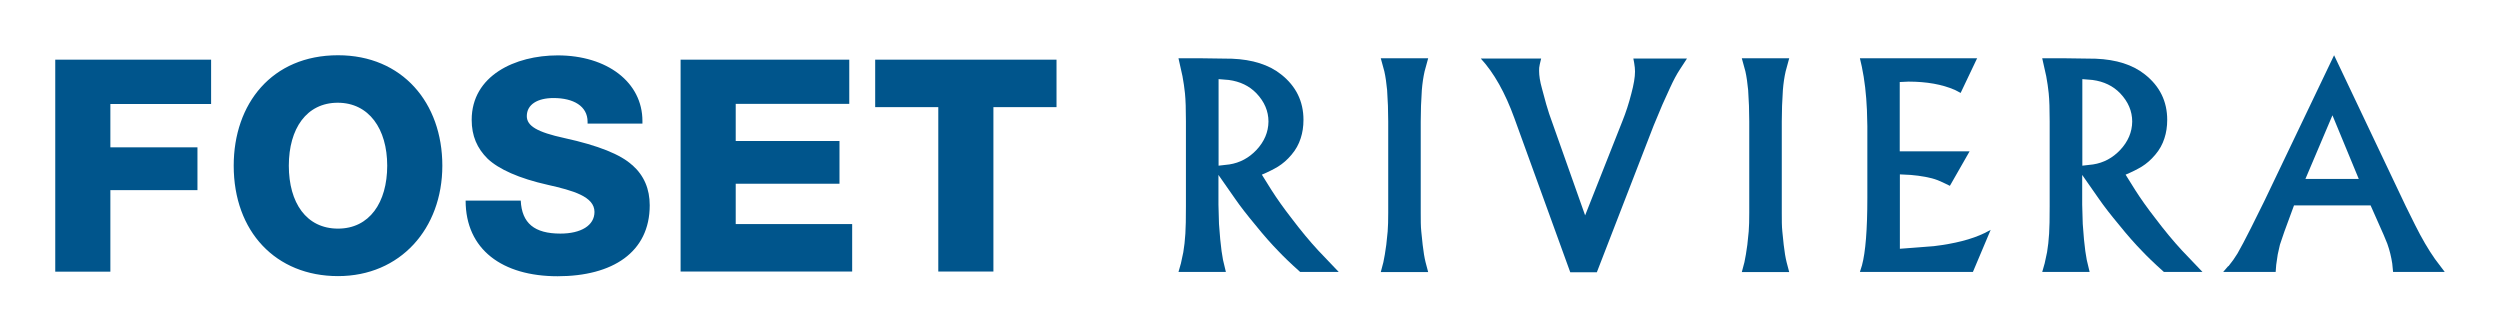
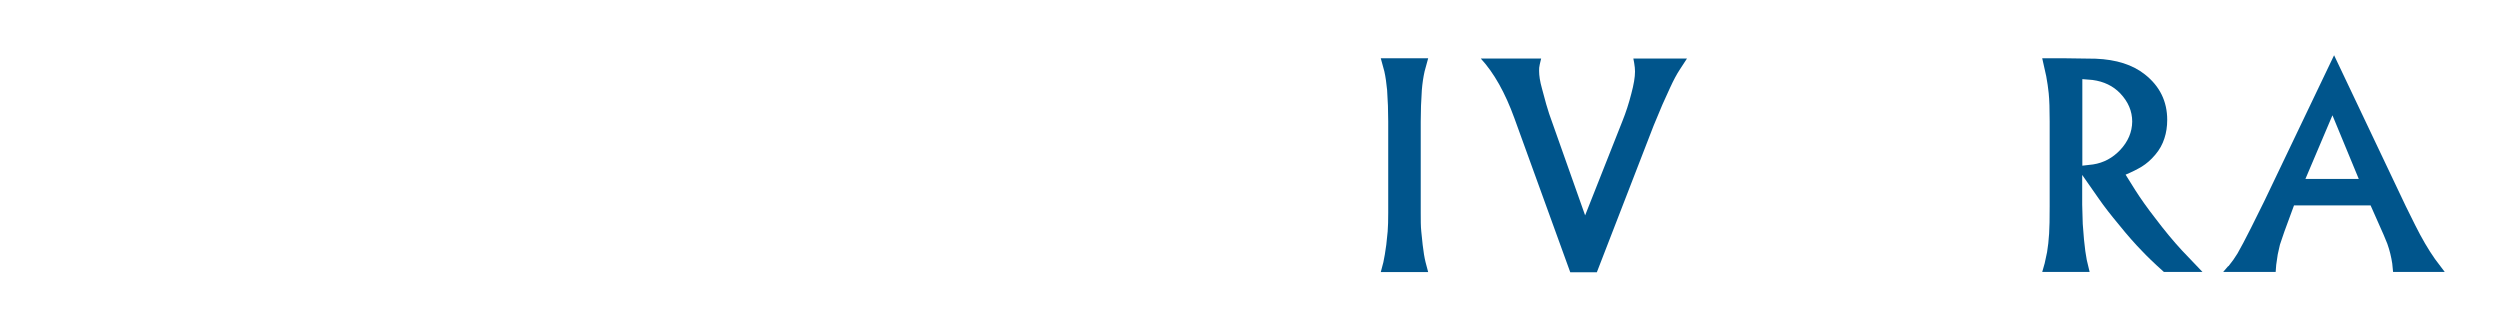
<svg xmlns="http://www.w3.org/2000/svg" width="181" height="24" viewBox="0 0 181 24" fill="none">
  <rect width="181" height="24" fill="white" />
-   <path d="M85.492 19.101L85.671 18.261C85.741 17.852 85.791 17.402 85.821 16.912C85.851 16.482 85.861 15.823 85.861 14.923V8.777C85.861 7.918 85.841 7.238 85.791 6.748C85.751 6.359 85.691 5.949 85.612 5.519L85.322 4.22H87.028L89.193 4.25C90.69 4.31 91.877 4.69 92.755 5.389C93.833 6.239 94.371 7.338 94.371 8.677C94.371 9.167 94.302 9.607 94.172 10.006C94.032 10.446 93.813 10.846 93.503 11.206C93.194 11.575 92.865 11.855 92.526 12.065C92.226 12.245 91.837 12.445 91.358 12.645L92.057 13.764C92.446 14.374 92.925 15.053 93.493 15.783C94.172 16.682 94.82 17.462 95.439 18.131L96.925 19.69H94.132C93.404 19.041 92.885 18.531 92.555 18.181C92.057 17.672 91.488 17.032 90.869 16.262C90.321 15.603 89.822 14.973 89.403 14.364L88.216 12.665V14.823L88.255 16.212L88.345 17.332C88.405 17.961 88.475 18.461 88.545 18.811L88.754 19.69H85.322L85.492 19.091V19.101ZM88.225 5.739V11.995L89.004 11.905C89.772 11.785 90.421 11.435 90.969 10.856C91.538 10.246 91.827 9.567 91.837 8.807C91.837 8.048 91.548 7.368 90.969 6.758C90.45 6.219 89.782 5.899 88.964 5.789L88.225 5.729V5.739Z" fill="#00558C" />
  <path d="M100.157 18.981C100.227 18.661 100.297 18.241 100.367 17.722L100.467 16.762C100.497 16.392 100.507 15.943 100.507 15.403V8.797L100.487 7.658L100.427 6.519C100.377 6.019 100.317 5.569 100.227 5.169L99.968 4.22H103.4L103.14 5.169C103.051 5.569 102.981 6.019 102.941 6.519L102.881 7.658L102.861 8.797V15.403C102.861 15.933 102.861 16.392 102.901 16.762L103.001 17.722C103.061 18.241 103.13 18.661 103.21 18.981L103.4 19.7H99.968L100.157 18.981Z" fill="#00558C" />
  <path d="M111.581 4.23L111.481 4.65C111.441 4.83 111.421 4.99 111.431 5.129C111.431 5.469 111.491 5.889 111.641 6.419C111.87 7.308 112.05 7.918 112.159 8.238L114.763 15.593L117.467 8.757C117.707 8.158 117.926 7.498 118.106 6.788C118.285 6.119 118.375 5.589 118.375 5.179C118.375 5 118.355 4.79 118.315 4.56L118.255 4.24H122.136L121.628 5.02C121.388 5.379 121.159 5.819 120.919 6.339L120.361 7.568L119.722 9.097L115.612 19.71H113.686L109.645 8.567C108.977 6.718 108.159 5.269 107.211 4.24H111.581V4.23Z" fill="#00558C" />
-   <path d="M126.297 18.981C126.367 18.661 126.437 18.241 126.507 17.722L126.606 16.762C126.636 16.392 126.646 15.943 126.646 15.403V8.797L126.626 7.658L126.566 6.519C126.516 6.019 126.457 5.569 126.367 5.169L126.107 4.22H129.539L129.28 5.169C129.19 5.569 129.12 6.019 129.081 6.519L129.021 7.658L129.001 8.797V15.403C129.001 15.933 129.001 16.392 129.041 16.762L129.14 17.722C129.2 18.241 129.27 18.661 129.35 18.981L129.539 19.7H126.107L126.297 18.981Z" fill="#00558C" />
-   <path d="M143.138 4.23L141.95 6.728L141.531 6.509C140.613 6.109 139.486 5.909 138.179 5.909L137.541 5.939V10.956H142.599L141.172 13.454C140.773 13.254 140.484 13.124 140.284 13.044C140.025 12.944 139.725 12.865 139.396 12.805C139.067 12.745 138.718 12.695 138.339 12.665L137.551 12.625V18.011L138.608 17.931L140.005 17.822C141.511 17.642 142.739 17.332 143.686 16.872L144.125 16.642L142.838 19.69H134.657L134.807 19.211C135.066 18.251 135.196 16.622 135.196 14.314V9.127L135.166 7.968C135.116 6.818 134.996 5.779 134.797 4.83L134.657 4.22H143.158L143.138 4.23Z" fill="#00558C" />
  <path d="M148.027 19.101L148.207 18.261C148.276 17.852 148.326 17.402 148.356 16.912C148.386 16.482 148.396 15.823 148.396 14.923V8.777C148.396 7.918 148.376 7.238 148.326 6.748C148.286 6.359 148.227 5.949 148.147 5.519L147.857 4.22H149.563L151.728 4.25C153.225 4.31 154.412 4.69 155.29 5.389C156.368 6.239 156.906 7.338 156.906 8.677C156.906 9.167 156.837 9.607 156.707 10.006C156.567 10.446 156.348 10.846 156.038 11.206C155.729 11.575 155.4 11.855 155.061 12.065C154.761 12.245 154.372 12.445 153.893 12.645L154.592 13.764C154.981 14.374 155.46 15.053 156.029 15.783C156.707 16.682 157.355 17.462 157.974 18.131L159.461 19.69H156.667C155.939 19.041 155.42 18.531 155.091 18.181C154.592 17.672 154.023 17.032 153.405 16.262C152.856 15.603 152.357 14.973 151.938 14.364L150.751 12.665V14.823L150.791 16.212L150.88 17.332C150.94 17.961 151.01 18.461 151.08 18.811L151.289 19.69H147.857L148.027 19.091V19.101ZM150.761 5.739V11.995L151.539 11.905C152.307 11.785 152.956 11.435 153.504 10.856C154.073 10.246 154.362 9.567 154.372 8.807C154.372 8.048 154.083 7.368 153.504 6.758C152.986 6.219 152.317 5.899 151.499 5.789L150.761 5.729V5.739Z" fill="#00558C" />
  <path d="M161.336 19.28C161.596 18.961 161.815 18.651 161.995 18.351C162.234 17.931 162.563 17.322 162.972 16.502L163.93 14.573L168.988 4L174.176 14.923L174.855 16.292C175.334 17.252 175.813 18.071 176.292 18.751L177 19.69H173.259L173.199 19.081C173.129 18.621 173.019 18.141 172.84 17.642L172.58 17.012L171.632 14.873H166.085L165.387 16.772L165.068 17.711L164.908 18.421L164.798 19.171L164.758 19.69H160.957L161.326 19.261L161.336 19.28ZM166.913 12.954H170.774L168.869 8.347L166.913 12.954Z" fill="#00558C" />
-   <path d="M4 19.67H7.991V13.764H14.296V10.666H7.991V7.528H15.284V4.32H4V19.66V19.67ZM24.473 4C19.684 4 16.92 7.508 16.92 11.995C16.92 16.762 19.963 19.99 24.473 19.99C28.982 19.99 32.025 16.552 32.025 11.995C32.025 7.438 29.122 4 24.473 4ZM24.473 16.552C22.178 16.552 20.911 14.683 20.911 11.995C20.911 9.307 22.198 7.438 24.453 7.438C26.707 7.438 28.034 9.327 28.034 11.995C28.034 14.663 26.747 16.552 24.473 16.552ZM53.266 13.304H60.779V10.206H53.266V7.518H61.487V4.32H49.275V19.66H61.697V16.222H53.266V13.304ZM45.773 11.955C44.935 11.185 43.329 10.536 40.865 9.996C38.889 9.567 38.141 9.117 38.141 8.407C38.141 7.568 38.909 7.098 40.077 7.098C41.513 7.098 42.541 7.678 42.541 8.817V8.947H46.512V8.757C46.512 5.959 43.958 4.01 40.376 4.01C37.303 4.01 34.15 5.469 34.15 8.677C34.15 9.836 34.539 10.736 35.308 11.495C36.106 12.245 37.562 12.914 39.667 13.384C41.473 13.794 43.04 14.224 43.04 15.343C43.04 16.332 42.052 16.912 40.575 16.912C38.69 16.912 37.782 16.162 37.702 14.523H33.711C33.711 18.071 36.375 20 40.366 20C44.357 20 47.04 18.261 47.04 14.863C47.04 13.684 46.631 12.715 45.793 11.965L45.773 11.955ZM63.363 7.758H67.932V19.66H71.923V7.758H76.492V4.32H63.363V7.758Z" fill="#00558C" />
</svg>